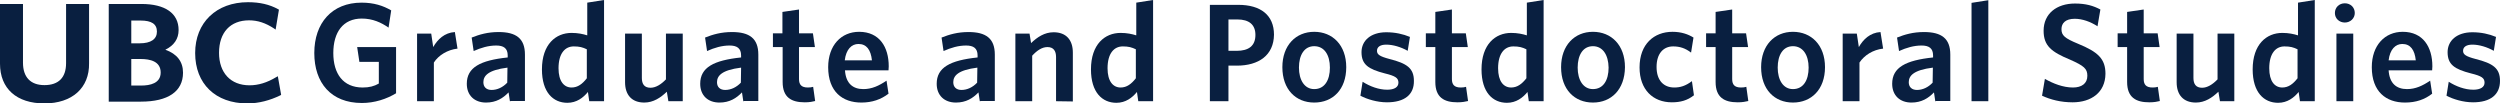
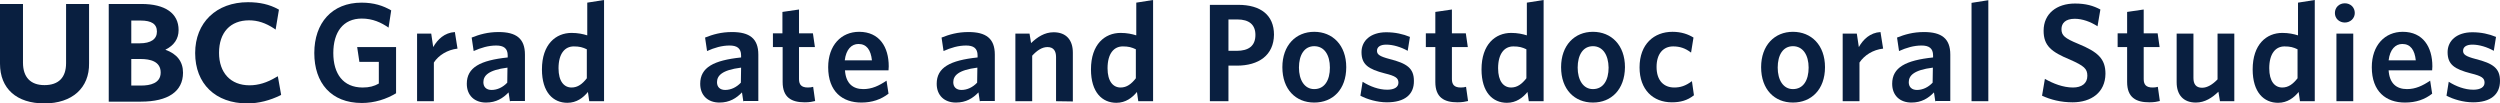
<svg xmlns="http://www.w3.org/2000/svg" width="966.981" height="40" viewBox="-433.491 30 966.981 40" enable-background="new -433.491 30 966.981 40">
  <g fill="#091F40">
    <path d="M-416.31 70c-10.768 0-17.181-5.728-17.181-15.383v-23.079h8.892v22.736c0 5.55 2.905 8.649 8.289 8.649 5.473 0 8.377-2.911 8.377-8.478v-22.907h8.892v22.908c.172 9.59-6.578 15.554-17.269 15.554" />
    <path d="M-382.711 46.755h3.248c4.36 0 6.667-1.627 6.667-4.532 0-2.911-2.047-4.277-6.325-4.277h-3.591v8.809zm0 16.335h3.852c3.419 0 7.52-.853 7.52-5.041 0-4.372-4.189-5.224-7.691-5.224h-3.68c-.001.082-.001 10.265-.001 10.265zm3.763 6.223h-12.483v-37.775h12.655c9.146 0 14.365 3.585 14.365 10.087 0 3.419-1.798 5.981-5.129 7.608 4.526 1.621 6.839 4.615 6.839 8.887-.001 7.265-5.817 11.193-16.247 11.193" />
    <path d="M-337.824 70c-12.312 0-20.181-7.597-20.181-19.482 0-11.803 8.212-19.666 20.435-19.666 4.532 0 8.294.852 11.714 2.733l.254.172-1.284 7.697-.597-.426c-3.248-2.142-6.325-3.166-9.662-3.166-7.265 0-11.625 4.704-11.625 12.566 0 7.691 4.443 12.566 11.797 12.566 3.419 0 6.756-1.018 10.341-3.171l.604-.332 1.278 7.171-.254.189c-4.017 1.965-8.377 3.149-12.82 3.149" />
    <g enable-background="new">
      <path d="M-293.541 69.834c-11.886 0-18.382-7.786-18.382-19.316 0-11.631 6.839-19.494 18.293-19.494 4.787 0 8.378 1.195 11.454 2.994l-1.023 6.667c-2.822-1.97-6.153-3.508-10.342-3.508-7.271 0-11.028 5.301-11.028 13.341 0 7.957 3.757 13.329 11.365 13.329 2.568 0 4.449-.497 6.242-1.538v-8.371h-7.52l-.858-5.733h15.045v17.867c-3.673 2.224-8.288 3.762-13.246 3.762z" />
      <path d="M-265.675 54.191v14.956h-6.496v-26.155h5.473l.769 5.212c1.71-2.988 4.36-5.555 8.377-5.81l1.023 6.407c-3.845.432-7.347 2.568-9.146 5.39z" />
      <path d="M-236.265 69.147l-.515-3.407c-2.136 2.225-4.786 3.928-8.714 3.928-4.449 0-7.443-2.745-7.443-7.265 0-6.33 5.218-9.069 15.82-10.182v-.77c0-2.816-1.627-3.846-4.449-3.846-2.994 0-5.898.858-8.721 2.136l-.769-5.212c2.994-1.195 6.242-2.136 10.431-2.136 6.756 0 10.176 2.479 10.176 8.721v17.962h-5.561v.07h-.255zm-.941-12.992c-7.52.947-9.318 3.172-9.318 5.656 0 1.87 1.195 2.981 3.166 2.981 2.219 0 4.36-1.018 6.07-2.815l.082-5.822z" />
      <path d="M-205.572 69.147l-.515-3.573c-1.792 2.201-4.36 4.188-7.952 4.188-5.472 0-9.833-4.022-9.833-12.921 0-9.744 5.39-14.11 11.459-14.11 2.479 0 4.443.432 6.07.947v-12.655l6.496-1.023v39.147h-5.725zm-.94-20.085c-1.627-.769-2.822-1.112-5.047-1.112-3.419 0-5.898 2.733-5.898 8.466 0 5.041 2.136 7.431 5.046 7.431 2.391 0 4.189-1.372 5.899-3.573v-11.212z" />
-       <path d="M-174.967 69.147l-.598-3.668c-2.396 2.296-5.218 4.188-8.72 4.188-4.875 0-7.437-3.005-7.437-7.856v-18.82h6.496v17.187c0 2.296.941 3.763 3.331 3.763 2.053 0 4.106-1.278 5.987-3.242v-17.707h6.496v26.156h-5.555v-.001z" />
      <path d="M-145.989 69.147l-.509-3.407c-2.142 2.225-4.792 3.928-8.721 3.928-4.449 0-7.437-2.745-7.437-7.265 0-6.33 5.212-9.069 15.814-10.182v-.77c0-2.816-1.627-3.846-4.449-3.846-2.988 0-5.899.858-8.715 2.136l-.769-5.212c2.988-1.195 6.236-2.136 10.424-2.136 6.756 0 10.176 2.479 10.176 8.721v17.962h-5.556v.07h-.258zm-.852-12.992c-7.525.947-9.318 3.172-9.318 5.656 0 1.87 1.195 2.981 3.159 2.981 2.225 0 4.36-1.018 6.07-2.815l.089-5.822z" />
      <path d="M-122.223 69.574c-5.129 0-8.549-1.87-8.549-7.857v-13.513h-3.757v-5.301h3.674v-8.289l6.414-.94v9.229h5.384l.769 5.301h-6.153v12.4c0 2.13.94 3.242 3.419 3.242.769 0 1.449-.071 2.053-.26l.769 5.49c-.941.237-2.142.498-4.023.498z" />
      <path d="M-100.333 69.668c-7.271 0-12.826-4.188-12.826-13.684 0-8.46 5.046-13.679 11.969-13.679 7.869 0 11.454 5.898 11.454 13.335 0 .515-.083 1.201-.083 1.557h-16.844c.343 5.111 3.082 7.265 7.1 7.265 3.331 0 6.07-1.302 8.975-3.266l.77 5.041c-2.907 2.225-6.326 3.431-10.515 3.431zm-6.413-16.334h10.513c-.426-4.018-2.053-6.325-5.212-6.325-2.651 0-4.786 2.053-5.301 6.325z" />
      <path d="M-54.511 69.147l-.515-3.407c-2.136 2.225-4.786 3.928-8.721 3.928-4.443 0-7.437-2.745-7.437-7.265 0-6.33 5.218-9.069 15.814-10.182v-.77c0-2.816-1.621-3.846-4.443-3.846-2.994 0-5.899.858-8.721 2.136l-.769-5.212c2.994-1.195 6.242-2.136 10.43-2.136 6.75 0 10.17 2.479 10.17 8.721v17.962h-5.556v.07h-.252zm-.941-12.992c-7.526.947-9.318 3.172-9.318 5.656 0 1.87 1.195 2.981 3.165 2.981 2.219 0 4.354-1.018 6.064-2.815l.089-5.822z" />
      <path d="M-25.019 69.147v-17.091c0-2.313-.94-3.852-3.331-3.852-2.053 0-4.023 1.284-5.898 3.337v17.606h-6.502v-26.155h5.473l.598 3.674c2.396-2.308 5.218-4.189 8.721-4.189 4.875 0 7.437 2.994 7.437 7.869v18.896l-6.498-.095z" />
      <path d="M6.788 69.147l-.515-3.573c-1.799 2.201-4.36 4.188-7.952 4.188-5.473 0-9.833-4.022-9.833-12.921 0-9.744 5.39-14.11 11.46-14.11 2.479 0 4.443.432 6.064.947v-12.655l6.503-1.023v39.147h-5.727zm-.941-20.085c-1.627-.769-2.822-1.112-5.047-1.112-3.42 0-5.898 2.733-5.898 8.466 0 5.041 2.136 7.431 5.046 7.431 2.39 0 4.188-1.372 5.898-3.573v-11.212z" />
      <path d="M44.912 55.387h-3.248v13.761h-7.183v-37.273h11.029c8.549 0 13.767 3.935 13.767 11.543-.095 7.951-5.899 11.969-14.365 11.969zm.171-17.867h-3.419v12.14h3.165c4.615 0 7.266-1.881 7.266-6.153 0-3.935-2.397-5.987-7.012-5.987z" />
      <path d="M74.837 69.668c-7.1 0-12.318-5.04-12.318-13.684 0-8.46 5.219-13.679 12.318-13.679 7.087 0 12.389 5.129 12.389 13.679 0 8.644-5.207 13.684-12.389 13.684zm0-21.801c-3.846 0-5.905 3.419-5.905 8.289 0 4.78 2.143 8.307 5.905 8.307 4.011 0 6.069-3.432 6.069-8.307 0-4.87-2.141-8.289-6.069-8.289z" />
      <path d="M102.963 69.574c-3.763 0-7.691-1.184-10.259-2.557l.852-5.396c2.828 1.799 6.235 3.077 9.489 3.077 2.828 0 4.367-1.018 4.367-2.722 0-1.799-1.112-2.58-5.302-3.598-6.33-1.633-8.98-3.419-8.98-8.206 0-4.449 3.585-7.697 9.572-7.697 3.42 0 6.508.687 9.158 1.799l-.863 5.384c-2.567-1.456-5.645-2.396-8.295-2.396-2.39 0-3.585.94-3.585 2.396 0 1.367.935 2.135 4.863 3.166 6.768 1.709 9.418 3.591 9.418 8.466.072 5.302-3.596 8.284-10.435 8.284z" />
      <path d="M130.225 69.574c-5.123 0-8.543-1.87-8.543-7.857v-13.513h-3.668v-5.301h3.668v-8.289l6.413-.94v9.229h5.384l.77 5.301h-6.153v12.4c0 2.13.947 3.242 3.42 3.242.769 0 1.455-.071 2.047-.26l.781 5.49c-1.031.237-2.226.498-4.119.498z" />
      <path d="M157.842 69.147l-.509-3.573c-1.786 2.201-4.366 4.188-7.951 4.188-5.479 0-9.833-4.022-9.833-12.921 0-9.744 5.396-14.11 11.454-14.11 2.484 0 4.449.432 6.082.947v-12.655l6.484-1.023v39.147h-5.727zm-.935-20.085c-1.621-.769-2.828-1.112-5.053-1.112-3.407 0-5.893 2.733-5.893 8.466 0 5.041 2.13 7.431 5.041 7.431 2.39 0 4.188-1.372 5.904-3.573v-11.212z" />
      <path d="M182.643 69.668c-7.099 0-12.317-5.04-12.317-13.684 0-8.46 5.219-13.679 12.317-13.679 7.1 0 12.39 5.129 12.39 13.679-.084 8.644-5.291 13.684-12.39 13.684zm0-21.801c-3.857 0-5.904 3.419-5.904 8.289 0 4.78 2.142 8.307 5.904 8.307 4.012 0 6.059-3.432 6.059-8.307-.071-4.87-2.225-8.289-6.059-8.289z" />
      <path d="M213.159 69.574c-7.265 0-12.483-4.875-12.483-13.501 0-9.064 5.645-13.768 12.732-13.768 3.431 0 6.081.94 8.129 2.225l-.936 5.815c-2.225-1.709-4.366-2.396-6.934-2.396-3.763 0-6.413 2.733-6.413 7.952 0 5.39 2.911 7.945 6.839 7.945 2.319 0 4.366-.592 6.84-2.461l.78 5.467c-2.578 2.036-5.3 2.722-8.554 2.722z" />
-       <path d="M238.635 69.574c-5.136 0-8.543-1.87-8.543-7.857v-13.513h-3.68v-5.301h3.68v-8.289l6.413-.94v9.229h5.372l.781 5.301h-6.153v12.4c0 2.13.935 3.242 3.408 3.242.78 0 1.455-.071 2.059-.26l.769 5.49c-1.03.237-2.224.498-4.106.498z" />
      <path d="M260.004 69.668c-7.099 0-12.306-5.04-12.306-13.684 0-8.46 5.207-13.679 12.306-13.679 7.1 0 12.401 5.129 12.401 13.679 0 8.644-5.301 13.684-12.401 13.684zm0-21.801c-3.845 0-5.893 3.419-5.893 8.289 0 4.78 2.13 8.307 5.893 8.307 4.023 0 6.07-3.432 6.07-8.307 0-4.87-2.213-8.289-6.07-8.289z" />
      <path d="M285.74 54.191v14.956h-6.496v-26.155h5.467l.781 5.212c1.703-2.988 4.354-5.555 8.377-5.81l1.018 6.407c-3.929.432-7.265 2.568-9.147 5.39z" />
      <path d="M315.062 69.147l-.509-3.407c-2.142 2.225-4.792 3.928-8.721 3.928-4.449 0-7.442-2.745-7.442-7.265 0-6.33 5.218-9.069 15.819-10.182v-.77c0-2.816-1.621-3.846-4.448-3.846-2.994 0-5.905.858-8.721 2.136l-.77-5.212c2.994-1.195 6.236-2.136 10.425-2.136 6.768 0 10.176 2.479 10.176 8.721v17.962h-5.55v.07h-.259zm-.935-12.992c-7.525.947-9.324 3.172-9.324 5.656 0 1.87 1.207 2.981 3.171 2.981 2.225 0 4.354-1.018 6.059-2.815l.094-5.822z" />
      <path d="M329.083 69.147v-38.041l6.496-1.023v39.065h-6.496v-.001z" />
      <path d="M368.154 69.574c-4.532 0-8.473-1.018-11.797-2.557l1.1-6.508c3.172 1.799 7.018 3.337 10.862 3.337 3.337 0 5.562-1.538 5.562-4.52 0-2.745-1.277-3.852-6.674-6.248-7.265-2.994-10.246-5.384-10.246-11.199 0-6.585 5.04-10.514 12.14-10.514 4.188 0 7.088.852 9.821 2.308l-1.112 6.496c-2.733-1.792-5.893-2.905-8.804-2.905-3.597 0-5.135 1.709-5.135 4.017 0 2.396 1.207 3.502 6.413 5.644 7.691 3.159 10.602 5.81 10.602 11.62-.083 7.266-5.549 11.029-12.732 11.029z" />
      <path d="M397.818 69.574c-5.123 0-8.555-1.87-8.555-7.857v-13.513h-3.668v-5.301h3.668v-8.289l6.413-.94v9.229h5.396l.758 5.301h-6.153v12.4c0 2.13.946 3.242 3.432 3.242.757 0 1.443-.071 2.035-.26l.78 5.49c-.946.237-2.142.498-4.106.498z" />
      <path d="M425.175 69.147l-.603-3.668c-2.391 2.296-5.207 4.188-8.709 4.188-4.875 0-7.443-3.005-7.443-7.856v-18.82h6.496v17.187c0 2.296.947 3.763 3.337 3.763 2.047 0 4.095-1.278 5.987-3.242v-17.707h6.484v26.156h-5.549v-.001z" />
      <path d="M456.117 69.147l-.509-3.573c-1.786 2.201-4.366 4.188-7.951 4.188-5.479 0-9.833-4.022-9.833-12.921 0-9.744 5.396-14.11 11.454-14.11 2.484 0 4.449.432 6.082.947v-12.655l6.485-1.023v39.147h-5.728zm-.934-20.085c-1.621-.769-2.828-1.112-5.053-1.112-3.407 0-5.893 2.733-5.893 8.466 0 5.041 2.13 7.431 5.041 7.431 2.39 0 4.188-1.372 5.904-3.573v-11.212z" />
      <path d="M473.476 38.714c-2.142 0-3.846-1.538-3.846-3.674 0-2.225 1.704-3.763 3.846-3.763s3.846 1.538 3.846 3.763c-.001 2.053-1.705 3.674-3.846 3.674zm-3.254 30.433v-26.155h6.508v26.156h-6.508z" />
-       <path d="M496.727 69.668c-7.265 0-12.826-4.188-12.826-13.684 0-8.46 5.053-13.679 11.975-13.679 7.856 0 11.454 5.898 11.454 13.335 0 .515-.083 1.201-.083 1.557h-16.838c.331 5.111 3.076 7.265 7.1 7.265 3.325 0 6.059-1.302 8.969-3.266l.77 5.041c-2.83 2.225-6.238 3.431-10.521 3.431zm-6.319-16.334h10.508c-.427-4.018-2.048-6.325-5.207-6.325-2.65 0-4.792 2.053-5.301 6.325z" />
+       <path d="M496.727 69.668c-7.265 0-12.826-4.188-12.826-13.684 0-8.46 5.053-13.679 11.975-13.679 7.856 0 11.454 5.898 11.454 13.335 0 .515-.083 1.201-.083 1.557h-16.838c.331 5.111 3.076 7.265 7.1 7.265 3.325 0 6.059-1.302 8.969-3.266l.77 5.041c-2.83 2.225-6.238 3.431-10.521 3.431m-6.319-16.334h10.508c-.427-4.018-2.048-6.325-5.207-6.325-2.65 0-4.792 2.053-5.301 6.325z" />
      <path d="M523.066 69.574c-3.763 0-7.691-1.184-10.271-2.557l.864-5.396c2.816 1.799 6.235 3.077 9.489 3.077 2.816 0 4.367-1.018 4.367-2.722 0-1.799-1.112-2.58-5.302-3.598-6.342-1.633-8.992-3.419-8.992-8.206 0-4.449 3.597-7.697 9.584-7.697 3.42 0 6.496.687 9.146 1.799l-.863 5.384c-2.556-1.456-5.633-2.396-8.283-2.396-2.39 0-3.597.94-3.597 2.396 0 1.367.946 2.135 4.875 3.166 6.756 1.709 9.406 3.591 9.406 8.466.001 5.302-3.678 8.284-10.423 8.284z" />
    </g>
  </g>
</svg>